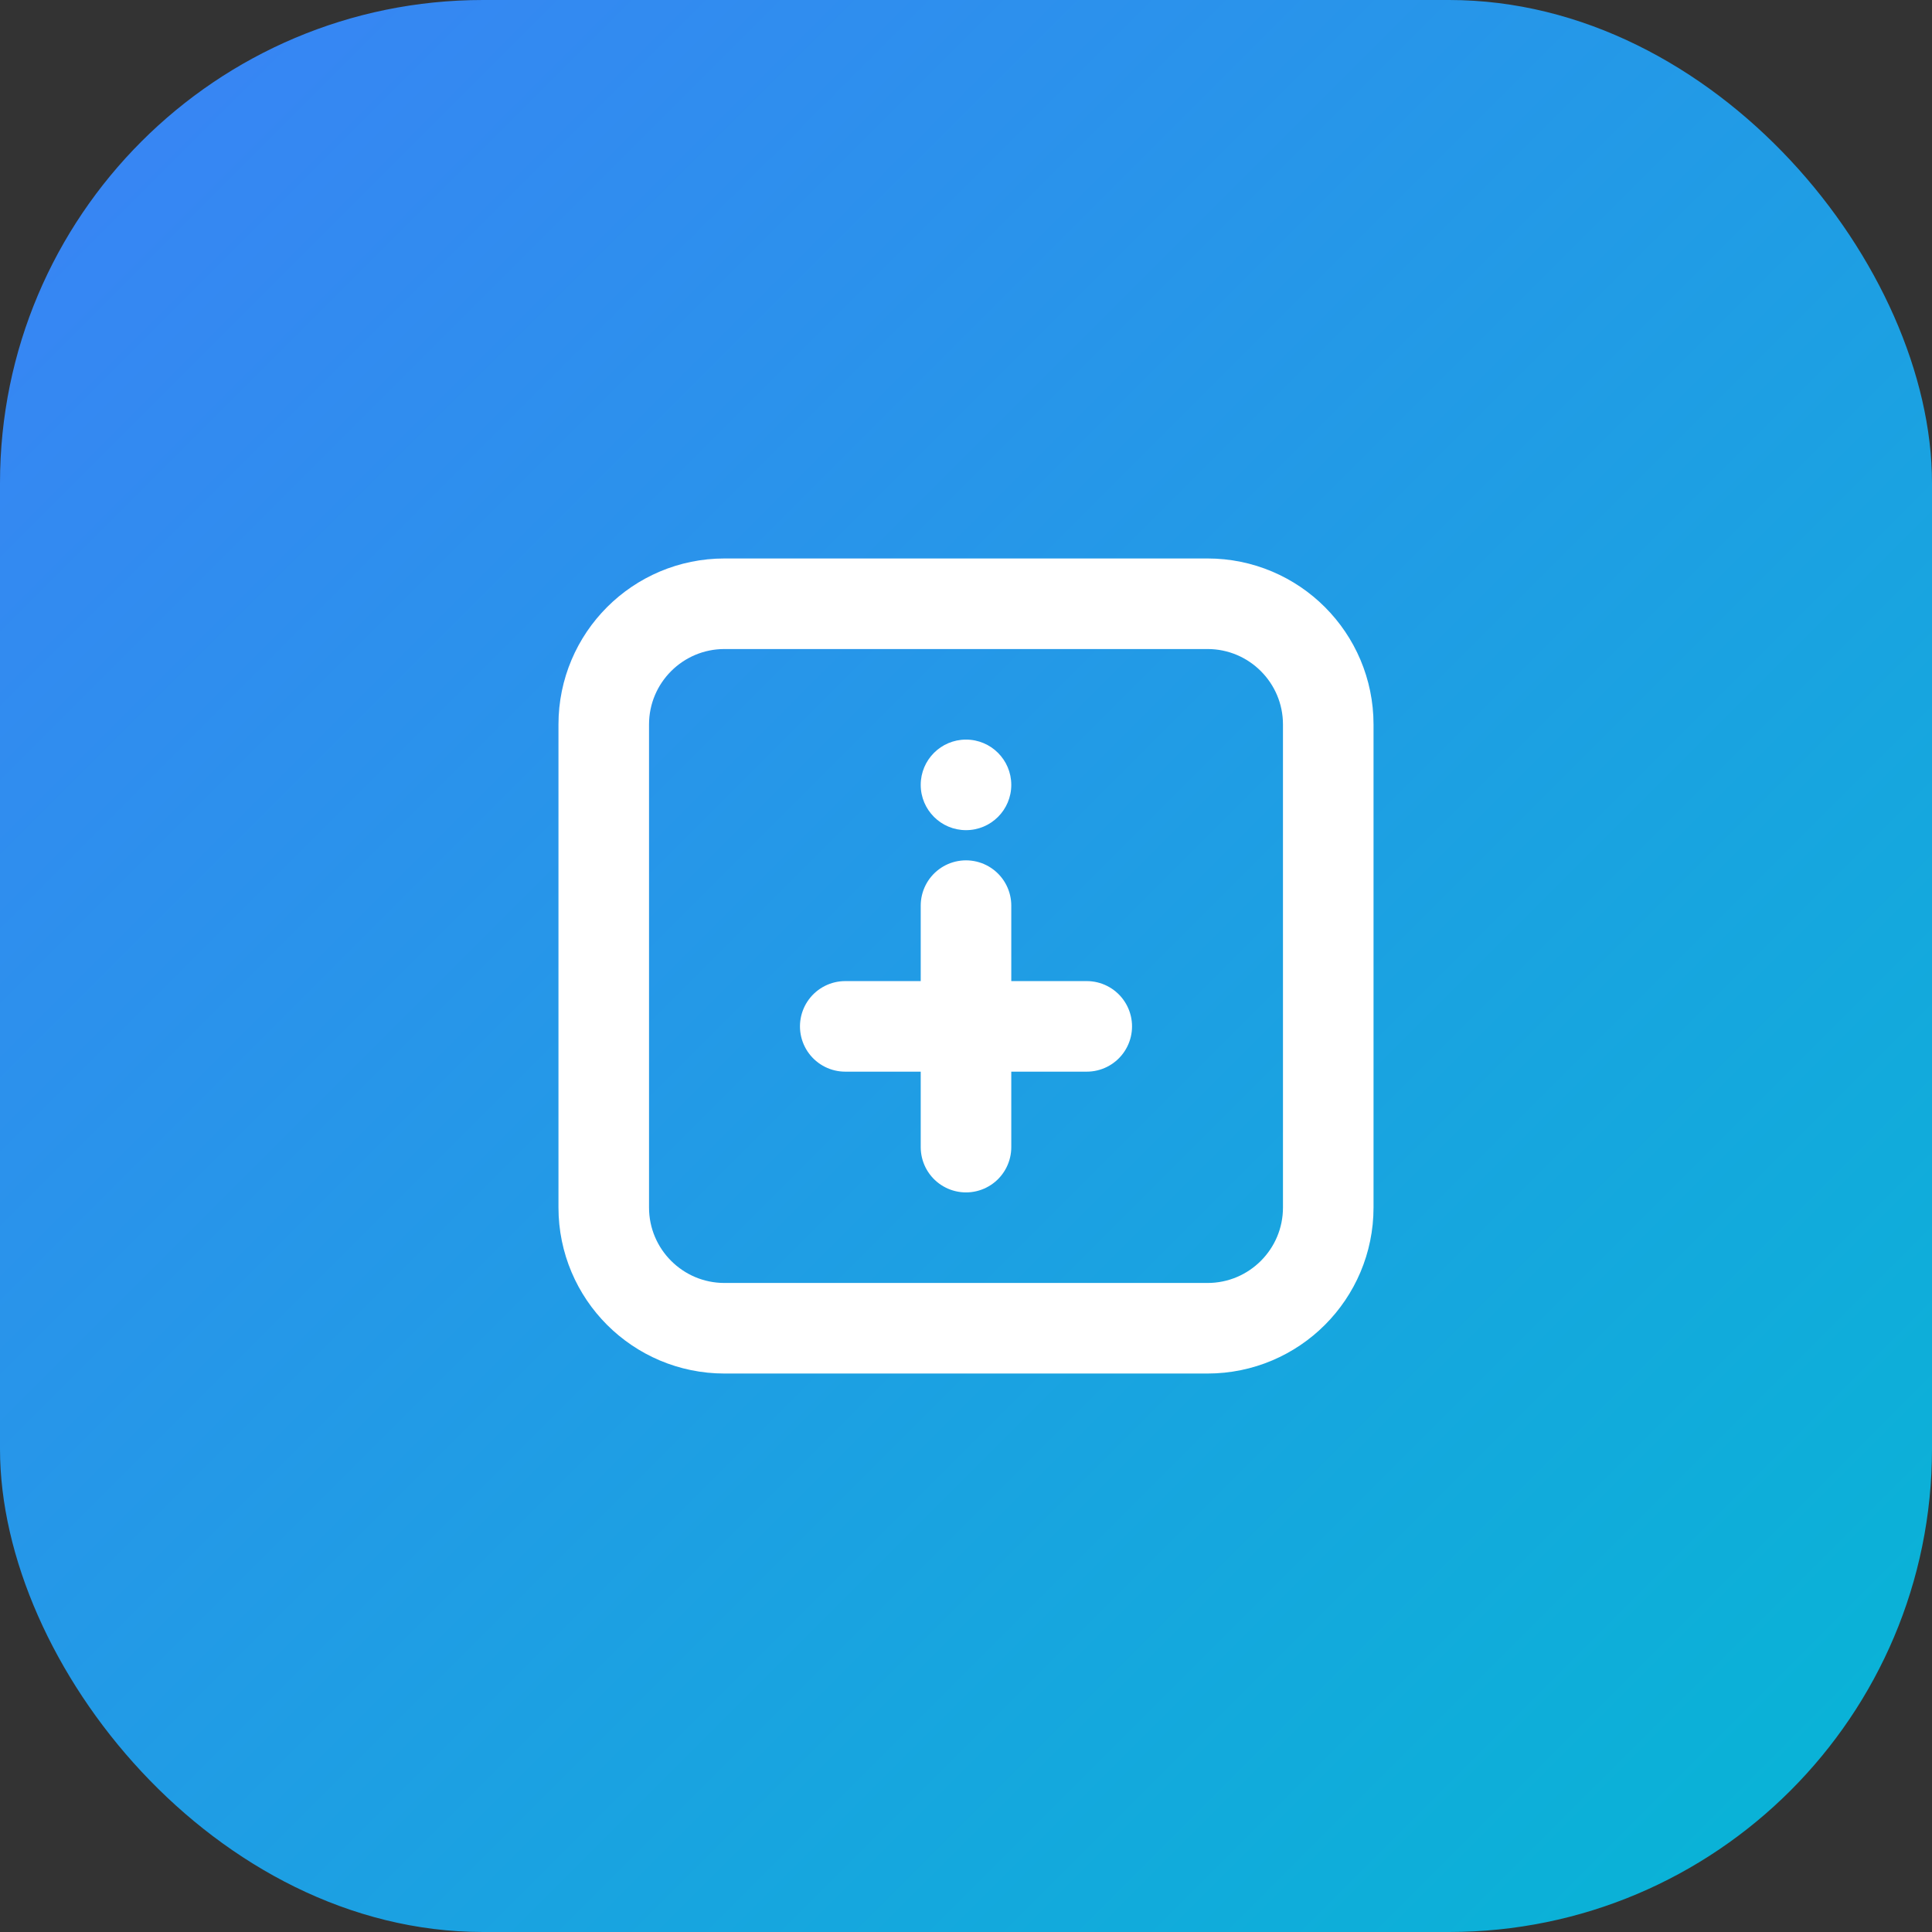
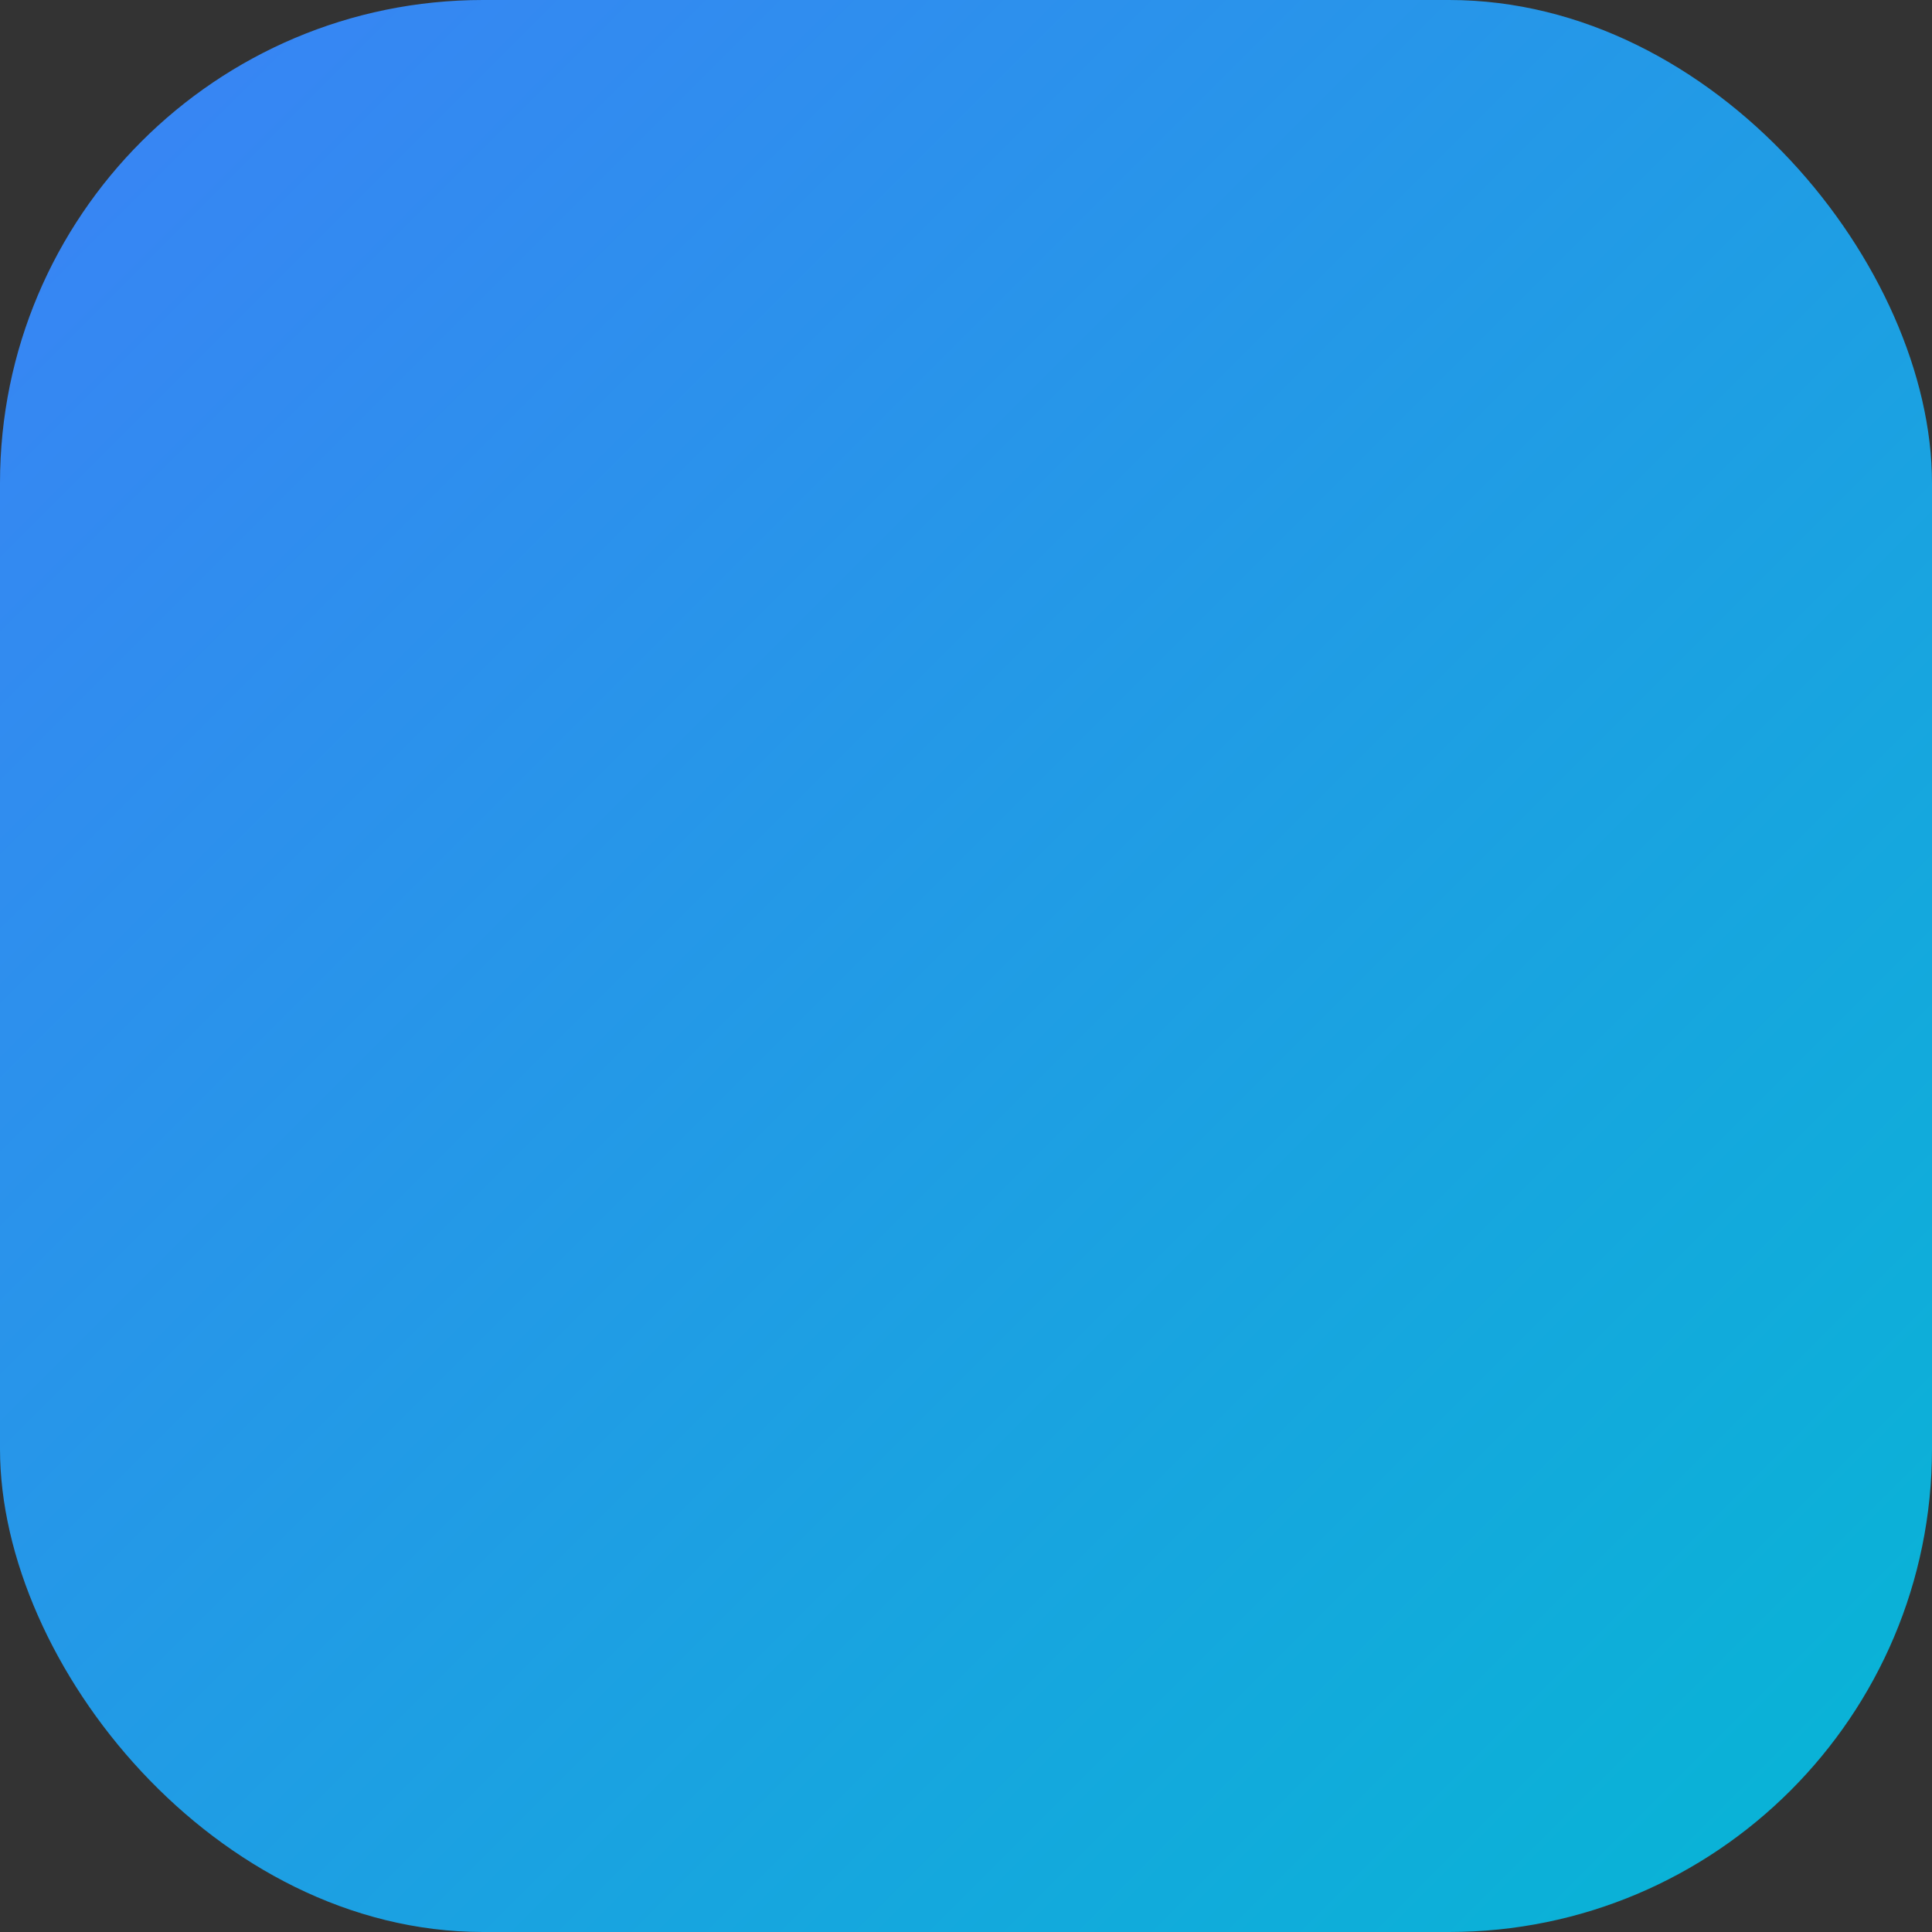
<svg xmlns="http://www.w3.org/2000/svg" width="512" height="512" viewBox="0 0 512 512" fill="none">
  <rect x="0" y="0" width="512" height="512" fill="#333333" stroke="none" />
  <rect width="512" height="512" rx="128" fill="url(#gradient)" />
-   <path d="M320 160H192C174.327 160 160 174.327 160 192V320C160 337.673 174.327 352 192 352H320C337.673 352 352 337.673 352 320V192C352 174.327 337.673 160 320 160Z" stroke="white" stroke-width="24" stroke-linecap="round" stroke-linejoin="round" fill="none" />
-   <path d="M256 240V304" stroke="white" stroke-width="24" stroke-linecap="round" />
-   <path d="M224 272H288" stroke="white" stroke-width="24" stroke-linecap="round" />
-   <circle cx="256" cy="208" r="12" fill="white" />
  <defs>
    <linearGradient id="gradient" x1="0" y1="0" x2="512" y2="512" gradientUnits="userSpaceOnUse">
      <stop stop-color="#3B82F6" />
      <stop offset="1" stop-color="#06B6D4" />
    </linearGradient>
  </defs>
</svg>